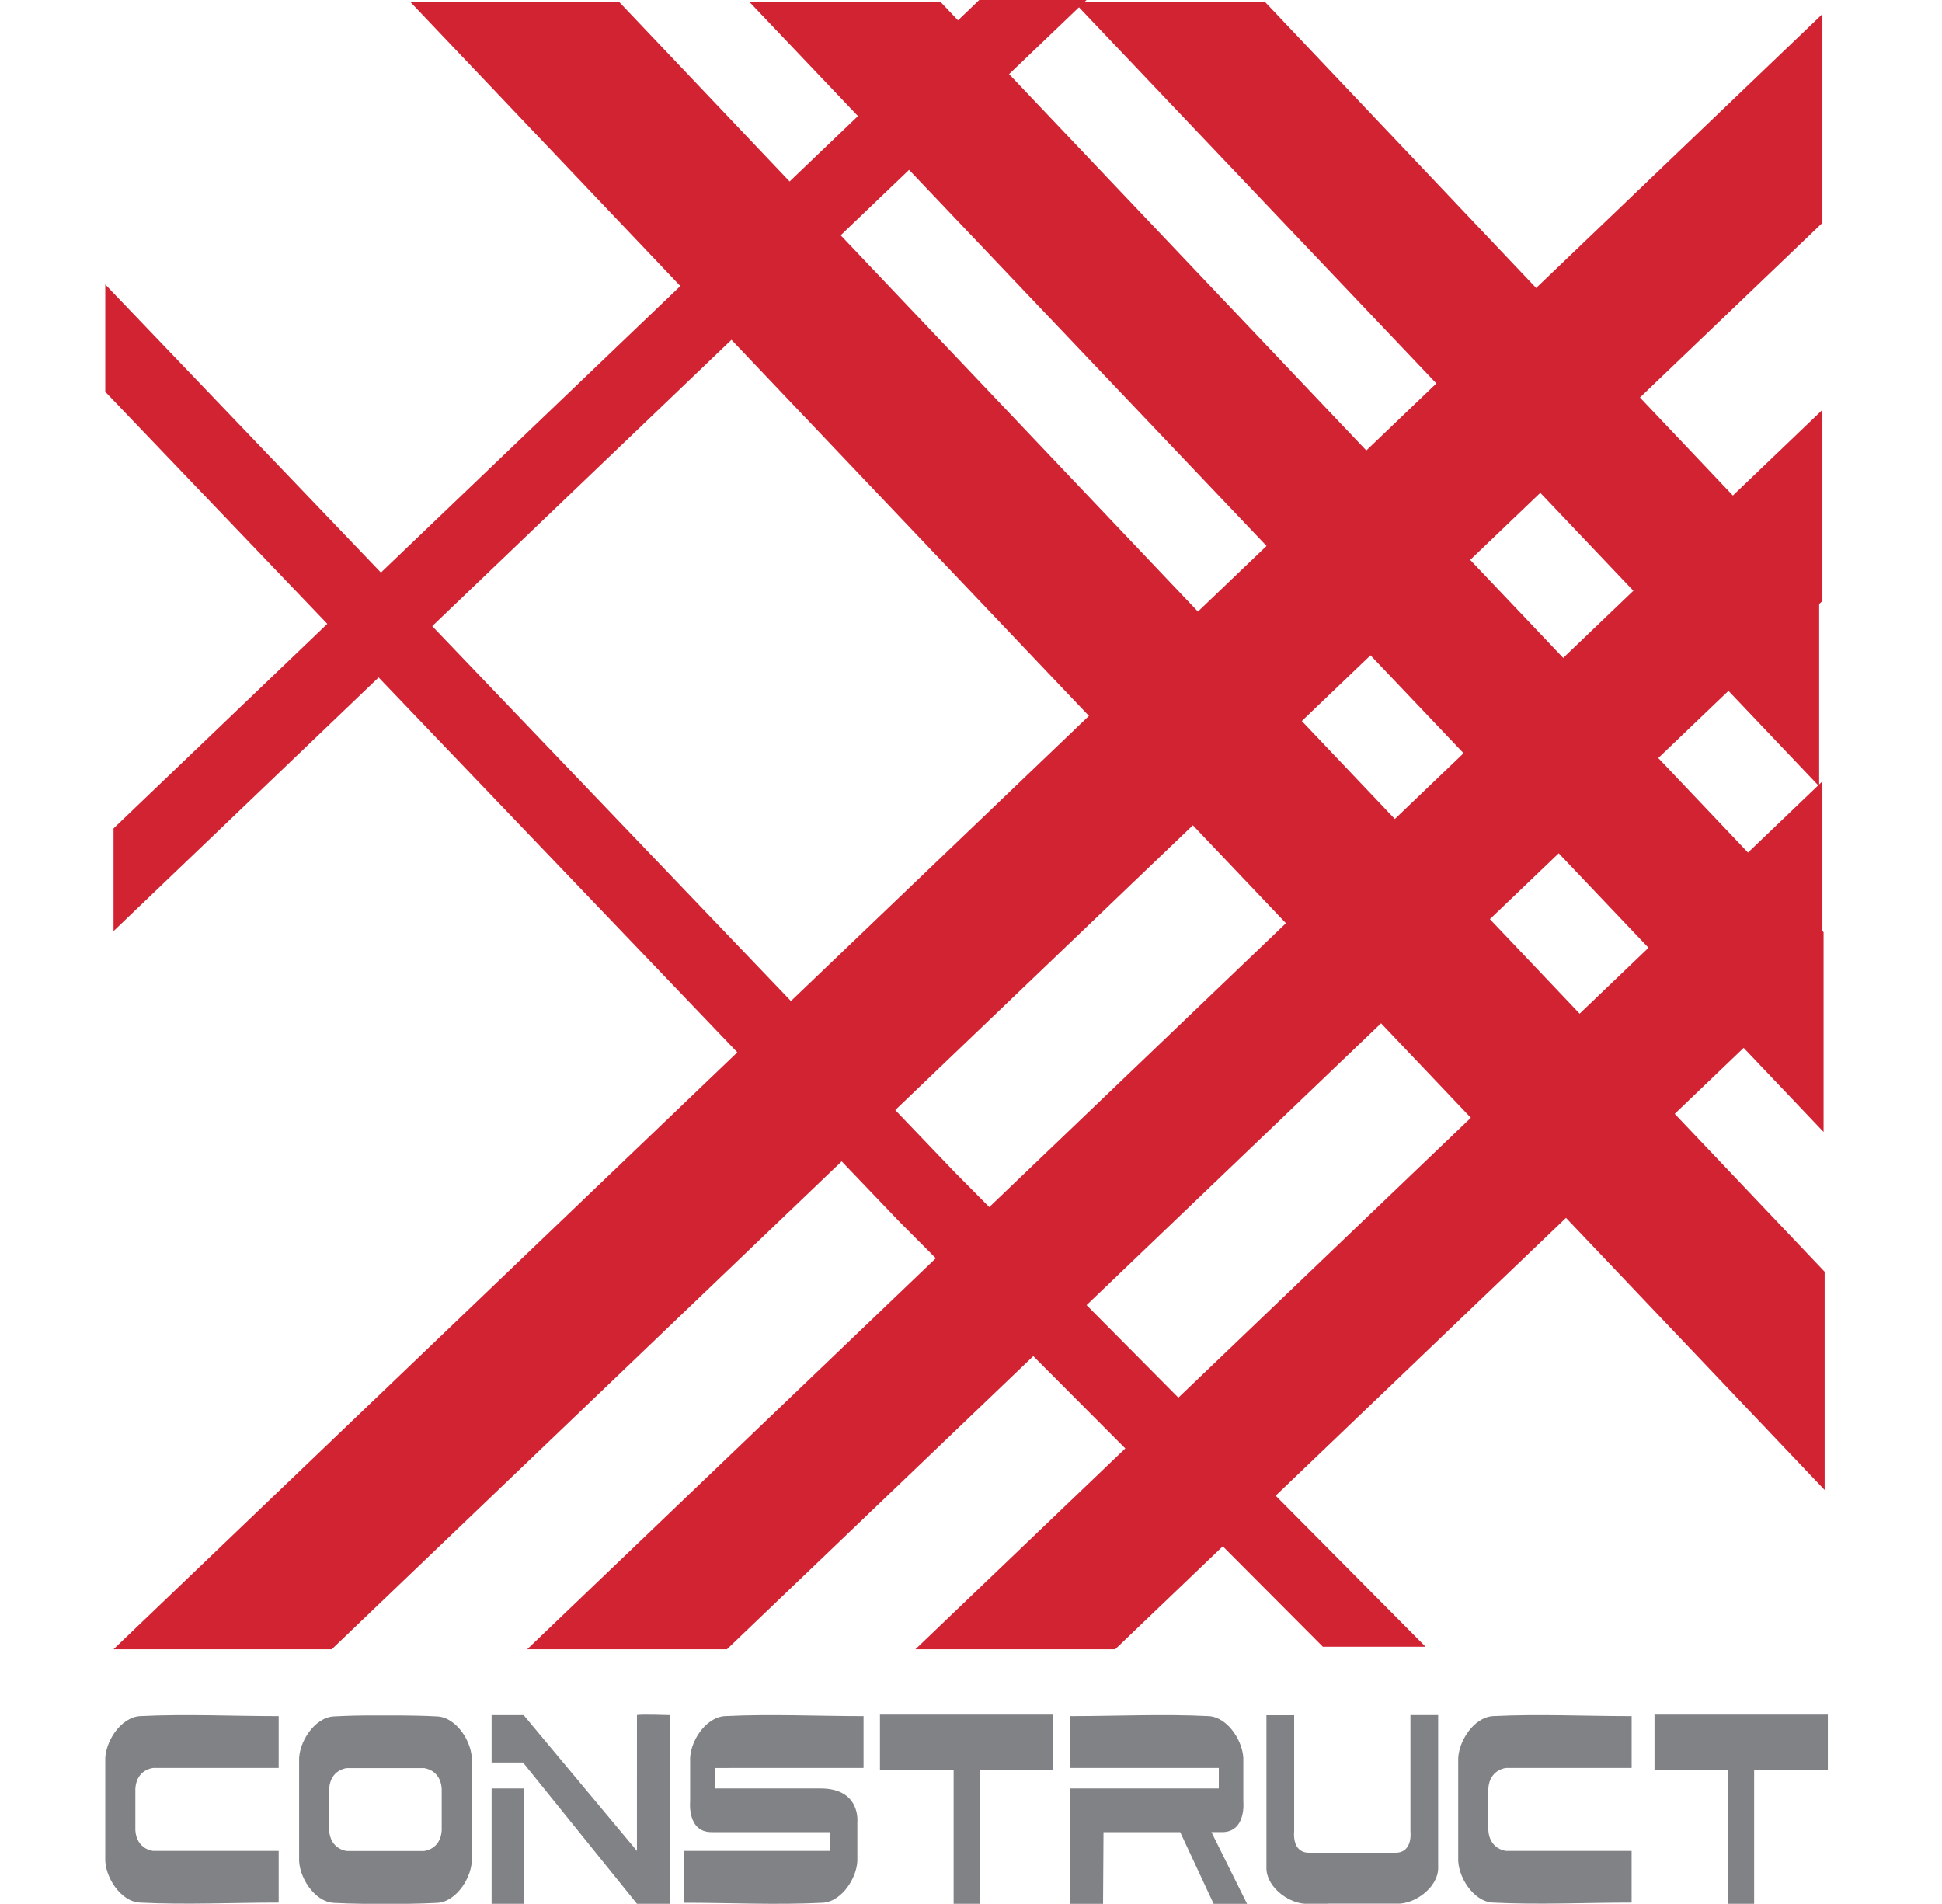
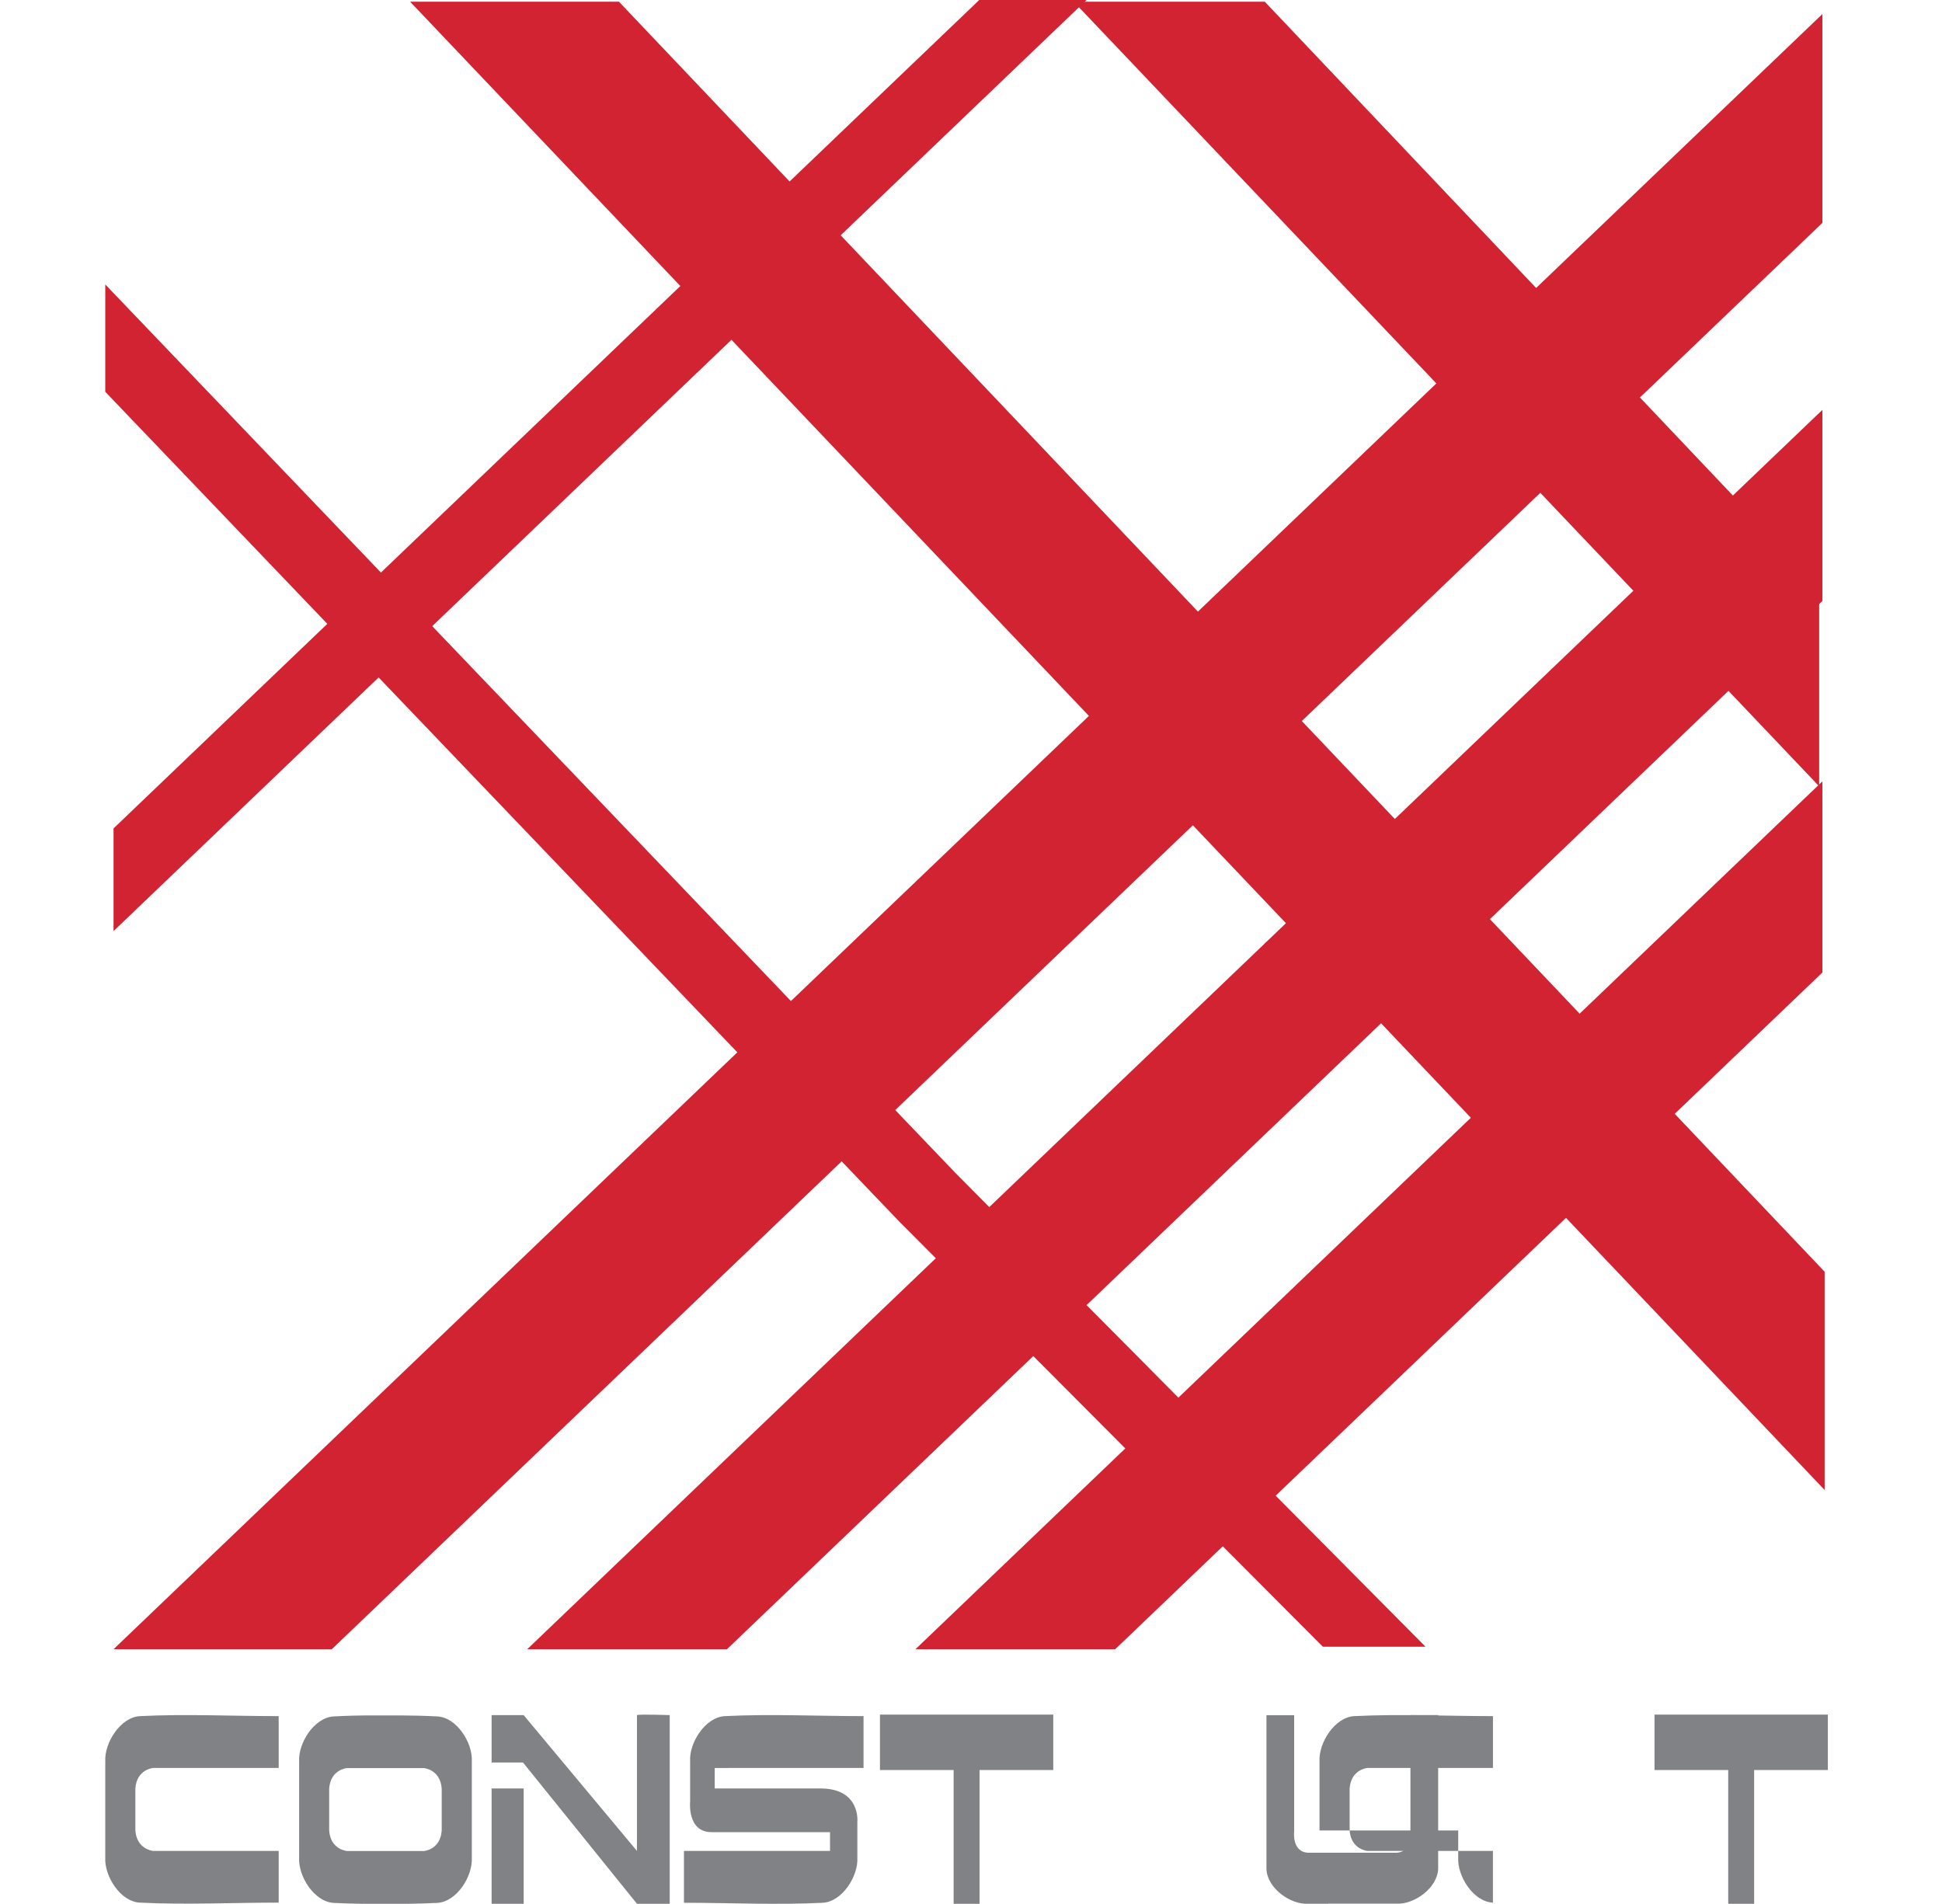
<svg xmlns="http://www.w3.org/2000/svg" version="1.1" id="Layer_1" x="0px" y="0px" width="357.035px" height="350px" viewBox="782.302 0 357.035 350" enable-background="new 782.302 0 357.035 350" xml:space="preserve">
  <polygon fill="#D22333" points="803.177,303.201 1117.348,2.581 1117.348,40.978 843.3,303.201 " />
  <polygon fill="#D22333" points="1117.348,75.351 879.229,303.201 915.952,303.201 1117.348,110.484 " />
  <polygon fill="#D22333" points="803.177,152.299 962.333,0 982.065,0 803.177,171.176 " />
  <polygon fill="#D22333" points="1025.506,302.735 1044.383,302.735 957.914,215.595 801.656,52.296 801.656,72.028 947.722,224.668   " />
  <polygon fill="#D22333" points="1117.348,178.789 987.332,303.201 950.608,303.201 1117.348,143.649 " />
  <polygon fill="#D22333" points="1117.761,273.924 857.705,0.318 896.097,0.318 1117.761,233.801 " />
-   <polygon fill="#D22333" points="920.053,0.318 1117.566,208.101 1117.566,171.376 955.187,0.318 " />
  <polygon fill="#D22333" points="1014.836,0.318 1116.753,107.833 1116.753,144.557 979.702,0.318 " />
-   <path fill="#808285" d="M822.796,322.821" />
  <path fill="#808285" d="M801.656,336.514v5.02c-0.171,3.376,2.77,8.096,6.381,8.249c8.455,0.424,17.033,0,25.5,0v-9.504h-23.084  c0,0-3.011-0.253-3.265-3.765v-7.719c0.254-3.535,3.265-3.765,3.265-3.765h23.084v-9.533c-8.467,0-17.045-0.424-25.5,0  c-3.611,0.206-6.552,4.92-6.381,8.278V336.514z" />
  <path fill="#808285" d="M1026.508,349.994h-3.766c-3.104,0.171-7.441-2.77-7.606-6.381v-28.281h5.097v21.394  c0,0-0.501,3.889,2.758,3.889h15.854c3.265,0,2.764-3.889,2.764-3.889v-21.417h5.097v28.281c-0.172,3.611-4.502,6.552-7.607,6.381  h-12.59V349.994z" />
-   <path fill="#808285" d="M1050.393,336.514v5.02c-0.171,3.376,2.77,8.096,6.381,8.249c8.455,0.424,17.033,0,25.5,0v-9.504h-23.078  c0,0-3.011-0.253-3.264-3.765v-7.719c0.253-3.535,3.264-3.765,3.264-3.765h23.084v-9.533c-8.467,0-17.045-0.424-25.5,0  c-3.611,0.206-6.552,4.92-6.387,8.278V336.514z" />
+   <path fill="#808285" d="M1050.393,336.514v5.02c-0.171,3.376,2.77,8.096,6.381,8.249v-9.504h-23.078  c0,0-3.011-0.253-3.264-3.765v-7.719c0.253-3.535,3.264-3.765,3.264-3.765h23.084v-9.533c-8.467,0-17.045-0.424-25.5,0  c-3.611,0.206-6.552,4.92-6.387,8.278V336.514z" />
  <path fill="#808285" d="M917.979,325.03h23.084v-9.533c-8.467,0-17.045-0.424-25.5,0c-3.629,0.206-6.575,4.92-6.381,8.278v7.406  c0,0-0.589,5.645,3.918,5.645h21.8v3.452h-26.854v9.533c8.466,0,17.045,0.424,25.5,0c3.611-0.183,6.552-4.902,6.381-8.249v-6.616  c0,0,0.636-6.151-6.771-6.151h-19.454v-3.765H917.979z" />
-   <path fill="#808285" d="M1005.025,336.826h1.944c4.502,0,3.918-5.645,3.918-5.645v-7.406c0.165-3.376-2.769-8.096-6.381-8.278  c-8.46-0.424-17.033,0-25.506,0v9.533h27.38v3.765h-27.356v21.211h6.075l0.082-13.174h14.1l6.145,13.174h6.146L1005.025,336.826z" />
  <path fill="#808285" d="M848.467,340.296h-2.386c0,0-3.011-0.247-3.259-3.759v-7.719c0.248-3.535,3.259-3.765,3.259-3.765h14.17  c0,0,3.011,0.254,3.258,3.765v7.719c-0.247,3.535-3.258,3.759-3.258,3.759H848.467z M857.363,350  c1.768-0.023,3.535-0.078,5.303-0.165c3.618-0.183,6.553-4.902,6.381-8.284v-17.752c0.172-3.382-2.763-8.096-6.381-8.248  c-2.262-0.118-4.53-0.171-6.805-0.184h-5.379c-2.274,0-4.549,0.065-6.806,0.184c-3.617,0.183-6.552,4.896-6.381,8.248v17.752  c-0.171,3.382,2.764,8.102,6.381,8.284c1.764,0.091,3.531,0.146,5.303,0.165H857.363z" />
  <path fill="#808285" d="M899.408,315.309c0.501-0.188,6.021,0,6.021,0V350h-6.021l-20.951-25.972h-5.774v-8.714h5.892l20.828,24.964  L899.408,315.309z" />
  <rect x="872.683" y="328.795" fill="#808285" width="5.897" height="21.205" />
  <polygon fill="#808285" points="957.626,350 957.626,325.407 944.08,325.407 944.08,315.221 958.504,315.221 961.514,315.221   975.943,315.221 975.943,325.407 962.393,325.407 962.393,350 " />
  <polygon fill="#808285" points="1100.032,350 1100.032,325.407 1086.48,325.407 1086.48,315.221 1100.91,315.221 1103.92,315.221   1118.35,315.221 1118.35,325.407 1104.799,325.407 1104.799,350 " />
</svg>